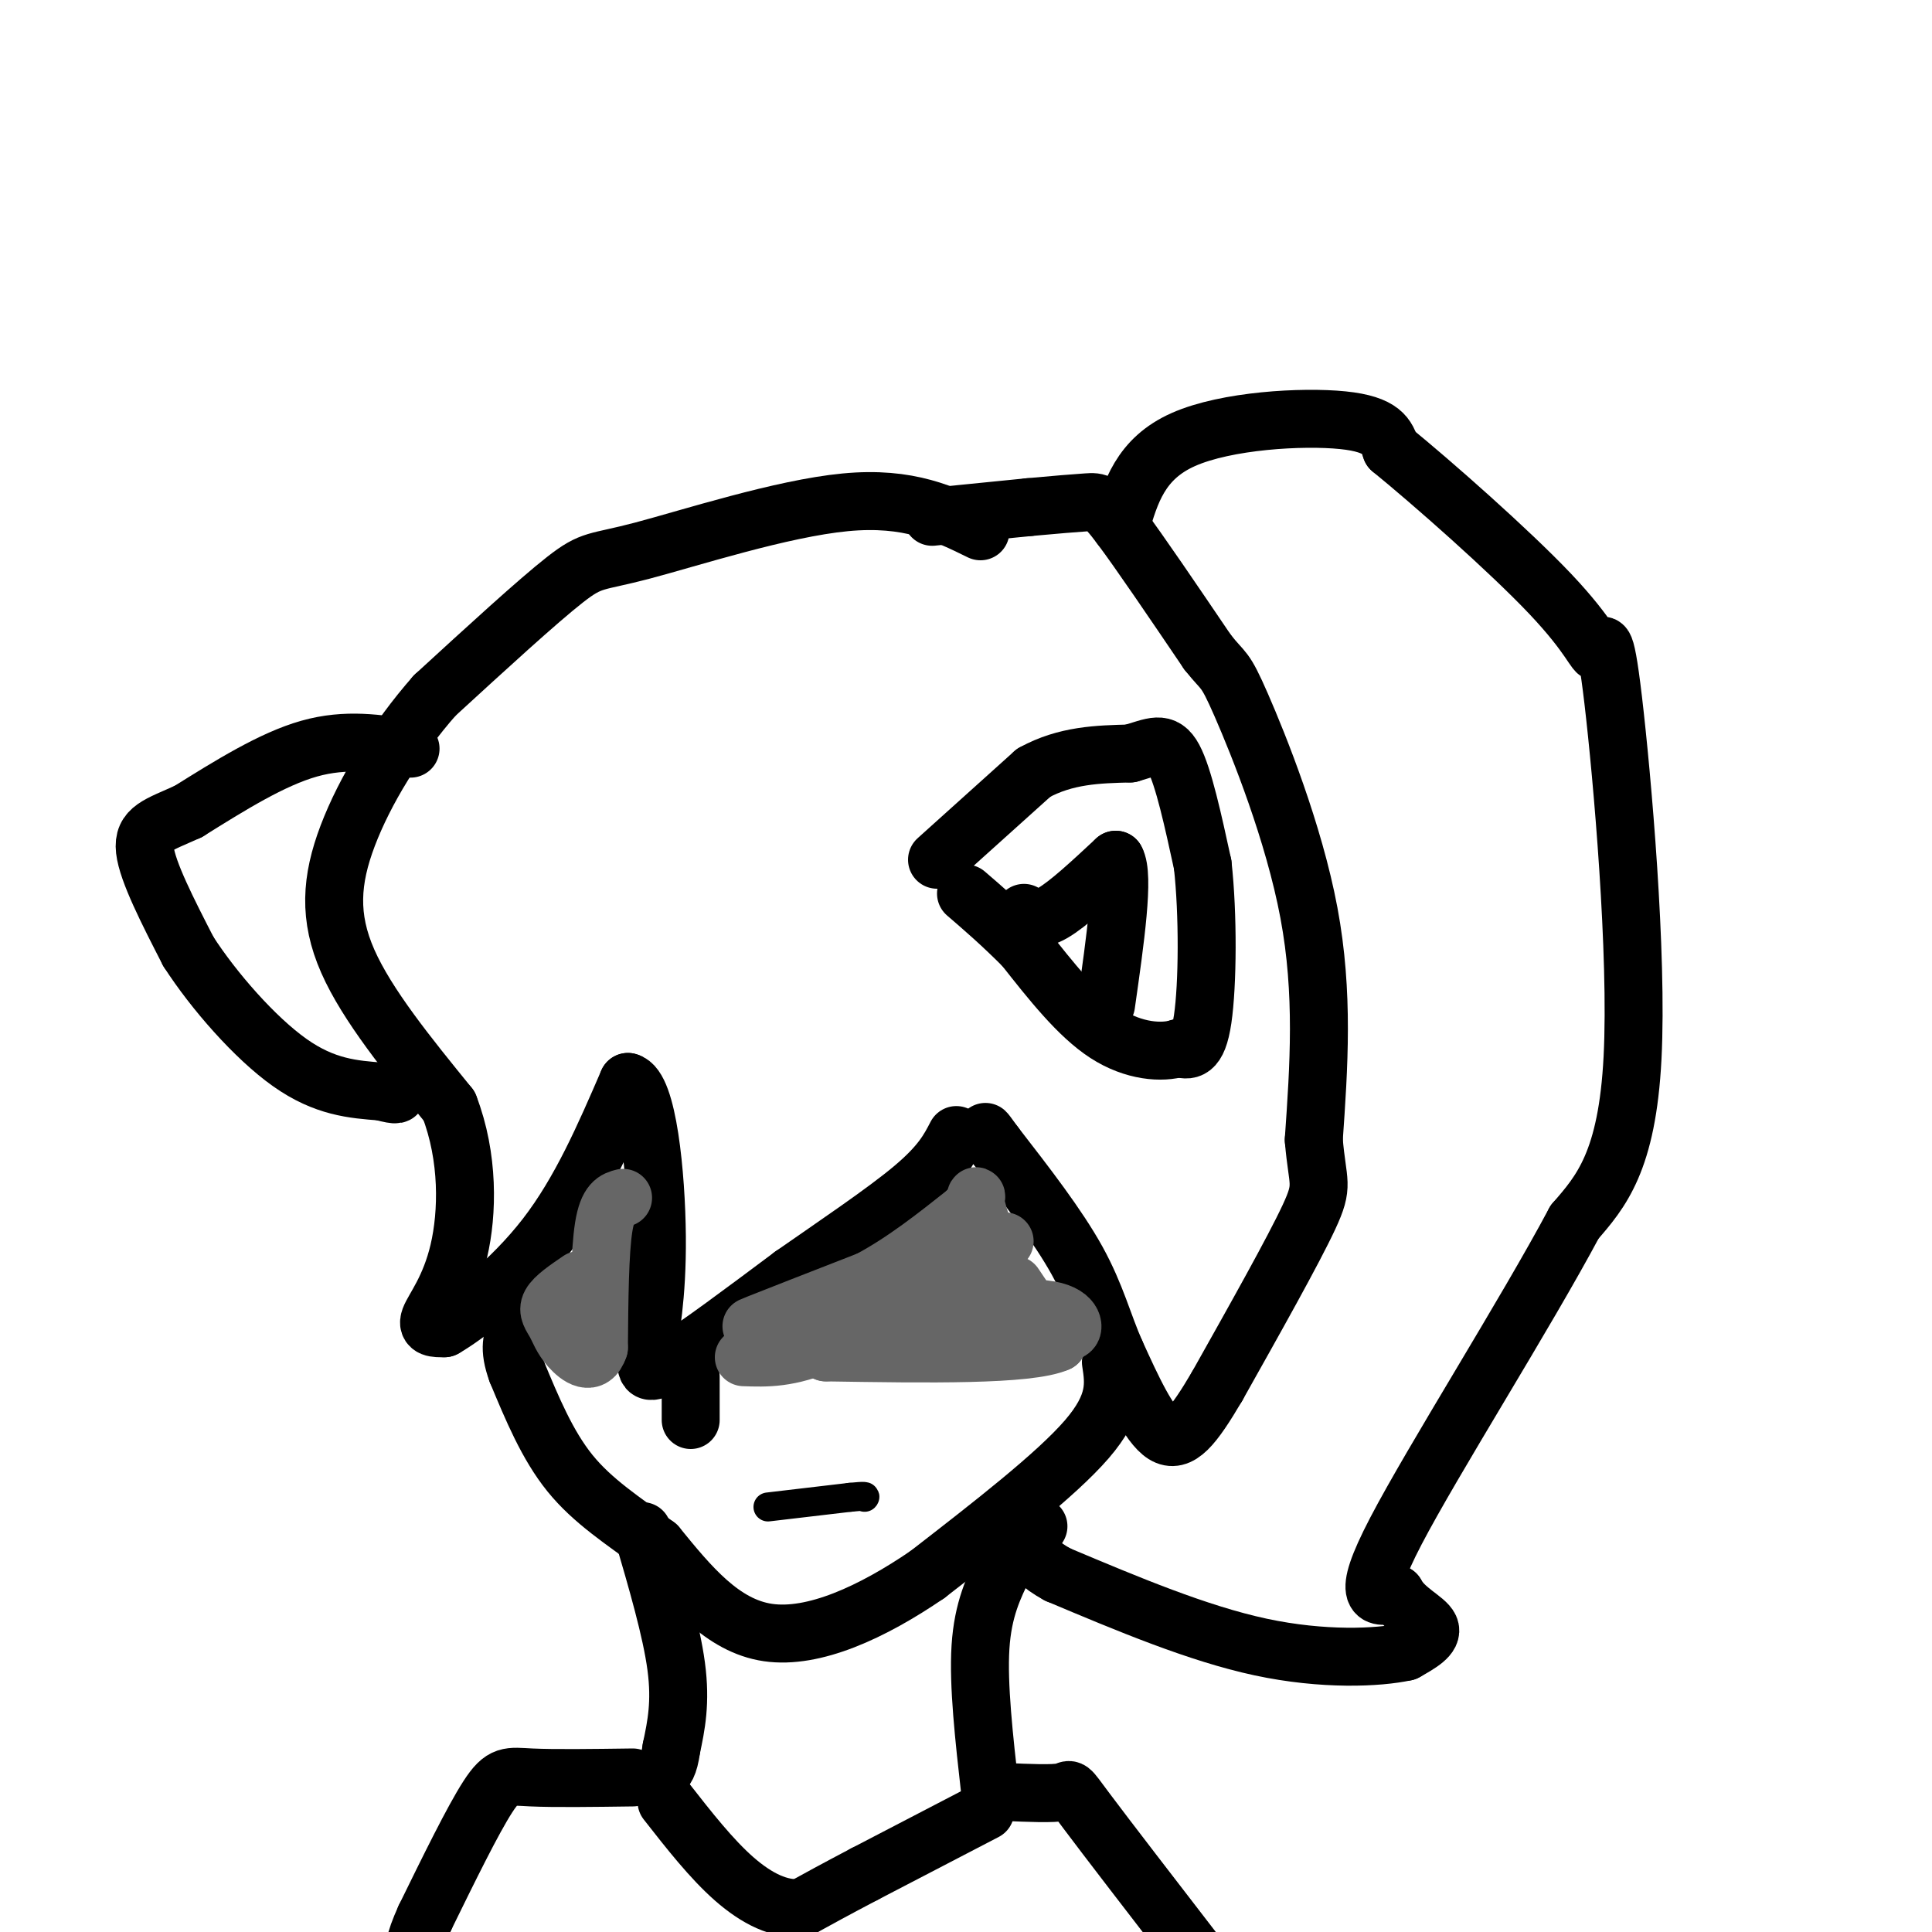
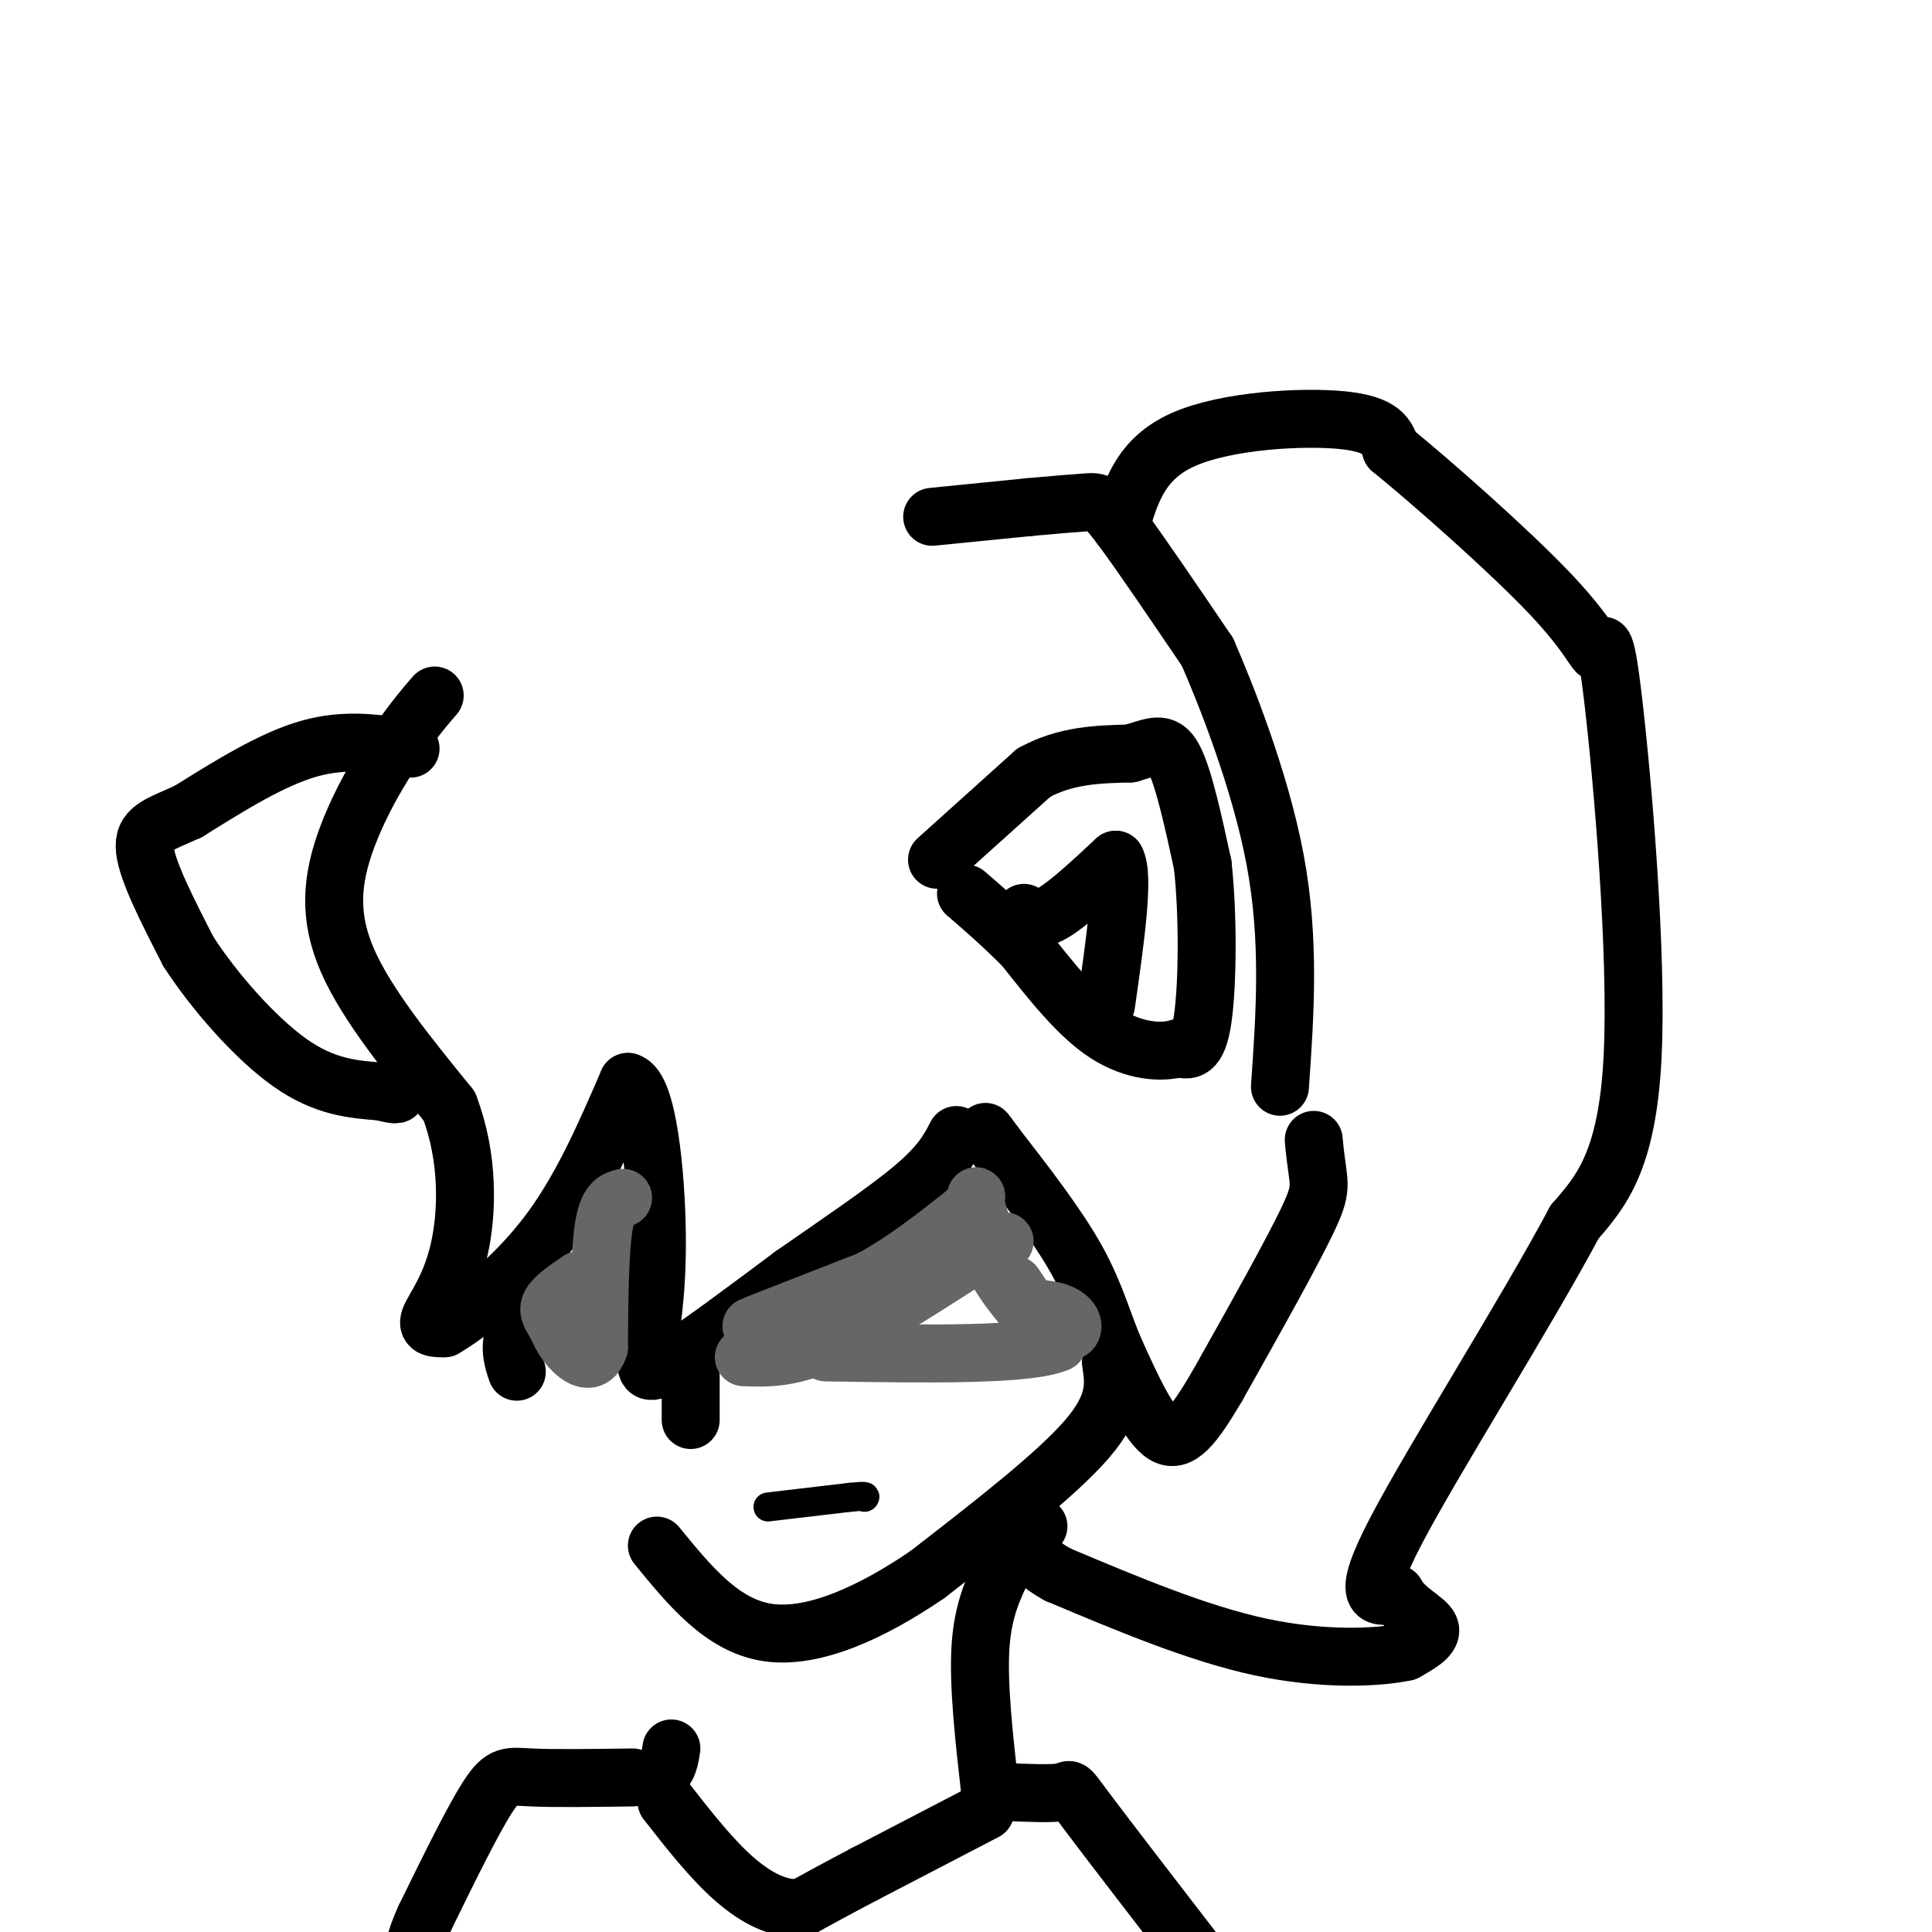
<svg xmlns="http://www.w3.org/2000/svg" viewBox="0 0 400 400" version="1.1">
  <g fill="none" stroke="#000000" stroke-width="12" stroke-linecap="round" stroke-linejoin="round">
-     <path d="M203,110c-7.399,-3.631 -14.798,-7.262 -28,-6c-13.202,1.262 -32.208,7.417 -42,10c-9.792,2.583 -10.369,1.595 -16,6c-5.631,4.405 -16.315,14.202 -27,24" />
    <path d="M90,144c-8.000,9.083 -14.500,19.792 -18,29c-3.500,9.208 -4.000,16.917 0,26c4.000,9.083 12.500,19.542 21,30" />
    <path d="M93,229c4.095,10.619 3.833,22.167 2,30c-1.833,7.833 -5.238,11.952 -6,14c-0.762,2.048 1.119,2.024 3,2" />
    <path d="M92,275c4.378,-2.489 13.822,-9.711 21,-19c7.178,-9.289 12.089,-20.644 17,-32" />
    <path d="M130,224c4.110,0.931 5.885,19.260 6,32c0.115,12.740 -1.431,19.892 -2,24c-0.569,4.108 -0.163,5.174 5,2c5.163,-3.174 15.081,-10.587 25,-18" />
    <path d="M164,264c9.044,-6.311 19.156,-13.089 25,-18c5.844,-4.911 7.422,-7.956 9,-11" />
    <path d="M193,107c0.000,0.000 20.000,-2.000 20,-2" />
    <path d="M213,105c5.607,-0.524 9.625,-0.833 12,-1c2.375,-0.167 3.107,-0.190 7,5c3.893,5.190 10.946,15.595 18,26" />
-     <path d="M250,135c3.548,4.512 3.417,2.792 7,11c3.583,8.208 10.881,26.345 14,43c3.119,16.655 2.060,31.827 1,47" />
+     <path d="M250,135c3.583,8.208 10.881,26.345 14,43c3.119,16.655 2.060,31.827 1,47" />
    <path d="M272,236c0.778,9.311 2.222,9.089 -1,16c-3.222,6.911 -11.111,20.956 -19,35" />
    <path d="M252,287c-4.956,8.422 -7.844,11.978 -11,10c-3.156,-1.978 -6.578,-9.489 -10,-17" />
    <path d="M231,280c-2.578,-5.800 -4.022,-11.800 -8,-19c-3.978,-7.200 -10.489,-15.600 -17,-24" />
    <path d="M206,237c-3.000,-4.167 -2.000,-2.583 -1,-1" />
    <path d="M230,282c0.667,4.333 1.333,8.667 -5,16c-6.333,7.333 -19.667,17.667 -33,28" />
    <path d="M192,326c-11.444,7.822 -23.556,13.378 -33,12c-9.444,-1.378 -16.222,-9.689 -23,-18" />
-     <path d="M136,320c-7.089,-5.200 -13.311,-9.200 -18,-15c-4.689,-5.800 -7.844,-13.400 -11,-21" />
    <path d="M107,284c-1.833,-5.000 -0.917,-7.000 0,-9" />
    <path d="M232,109c2.044,-7.022 4.089,-14.044 13,-18c8.911,-3.956 24.689,-4.844 33,-4c8.311,0.844 9.156,3.422 10,6" />
    <path d="M288,93c8.436,6.870 24.526,21.045 33,30c8.474,8.955 9.333,12.689 10,12c0.667,-0.689 1.141,-5.801 3,10c1.859,15.801 5.103,52.515 4,74c-1.103,21.485 -6.551,27.743 -12,34" />
    <path d="M326,253c-10.089,18.933 -29.311,49.267 -37,64c-7.689,14.733 -3.844,13.867 0,13" />
    <path d="M289,330c1.778,3.356 6.222,5.244 7,7c0.778,1.756 -2.111,3.378 -5,5" />
    <path d="M291,342c-5.578,1.222 -17.022,1.778 -30,-1c-12.978,-2.778 -27.489,-8.889 -42,-15" />
    <path d="M219,326c-7.667,-4.167 -5.833,-7.083 -4,-10" />
    <path d="M208,324c-2.250,4.583 -4.500,9.167 -5,17c-0.500,7.833 0.750,18.917 2,30" />
-     <path d="M133,317c3.000,10.250 6.000,20.500 7,28c1.000,7.500 0.000,12.250 -1,17" />
    <path d="M139,362c-0.500,3.667 -1.250,4.333 -2,5" />
    <path d="M204,375c0.000,0.000 -25.000,13.000 -25,13" />
    <path d="M179,388c-6.333,3.333 -9.667,5.167 -13,7" />
    <path d="M166,395c-4.511,0.467 -9.289,-1.867 -14,-6c-4.711,-4.133 -9.356,-10.067 -14,-16" />
    <path d="M194,178c0.000,0.000 20.000,-18.000 20,-18" />
    <path d="M214,160c6.667,-3.667 13.333,-3.833 20,-4" />
    <path d="M234,156c4.844,-1.378 6.956,-2.822 9,1c2.044,3.822 4.022,12.911 6,22" />
    <path d="M249,179c1.156,10.267 1.044,24.933 0,32c-1.044,7.067 -3.022,6.533 -5,6" />
    <path d="M244,217c-3.356,1.067 -9.244,0.733 -15,-3c-5.756,-3.733 -11.378,-10.867 -17,-18" />
    <path d="M212,196c-4.833,-4.833 -8.417,-7.917 -12,-11" />
    <path d="M212,189c1.417,0.917 2.833,1.833 6,0c3.167,-1.833 8.083,-6.417 13,-11" />
    <path d="M231,178c1.833,3.167 -0.083,16.583 -2,30" />
    <path d="M85,155c-6.667,-1.083 -13.333,-2.167 -21,0c-7.667,2.167 -16.333,7.583 -25,13" />
    <path d="M39,168c-6.289,2.867 -9.511,3.533 -9,8c0.511,4.467 4.756,12.733 9,21" />
    <path d="M39,197c5.222,8.111 13.778,17.889 21,23c7.222,5.111 13.111,5.556 19,6" />
    <path d="M79,226c3.667,1.000 3.333,0.500 3,0" />
    <path d="M208,371c5.022,0.222 10.044,0.444 12,0c1.956,-0.444 0.844,-1.556 5,4c4.156,5.556 13.578,17.778 23,30" />
    <path d="M131,368c-8.156,0.111 -16.311,0.222 -21,0c-4.689,-0.222 -5.911,-0.778 -9,4c-3.089,4.778 -8.044,14.889 -13,25" />
    <path d="M88,397c-2.500,5.500 -2.250,6.750 -2,8" />
    <path d="M143,294c0.000,0.000 0.000,-9.000 0,-9" />
  </g>
  <g fill="none" stroke="#666666" stroke-width="12" stroke-linecap="round" stroke-linejoin="round">
    <path d="M129,248c-1.583,0.417 -3.167,0.833 -4,6c-0.833,5.167 -0.917,15.083 -1,25" />
    <path d="M124,279c-1.367,4.123 -4.284,1.930 -6,0c-1.716,-1.930 -2.231,-3.596 -3,-5c-0.769,-1.404 -1.791,-2.544 -1,-4c0.791,-1.456 3.396,-3.228 6,-5" />
    <path d="M154,281c4.667,0.167 9.333,0.333 17,-3c7.667,-3.333 18.333,-10.167 29,-17" />
    <path d="M200,261c6.167,-3.500 7.083,-3.750 8,-4" />
    <path d="M160,273c-3.167,1.167 -6.333,2.333 -3,1c3.333,-1.333 13.167,-5.167 23,-9" />
    <path d="M180,265c7.167,-3.833 13.583,-8.917 20,-14" />
    <path d="M200,251c3.333,-3.289 1.667,-4.511 2,-2c0.333,2.511 2.667,8.756 5,15" />
    <path d="M207,264c2.833,4.833 7.417,9.417 12,14" />
    <path d="M219,278c-6.000,2.667 -27.000,2.333 -48,2" />
-     <path d="M171,280c-1.167,-1.167 19.917,-5.083 41,-9" />
    <path d="M212,271c8.822,-0.511 10.378,2.711 10,4c-0.378,1.289 -2.689,0.644 -5,0" />
    <path d="M217,275c-2.000,-1.500 -4.500,-5.250 -7,-9" />
  </g>
  <g fill="none" stroke="#000000" stroke-width="6" stroke-linecap="round" stroke-linejoin="round">
    <path d="M159,312c0.000,0.000 17.000,-2.000 17,-2" />
    <path d="M176,310c3.333,-0.333 3.167,-0.167 3,0" />
  </g>
</svg>